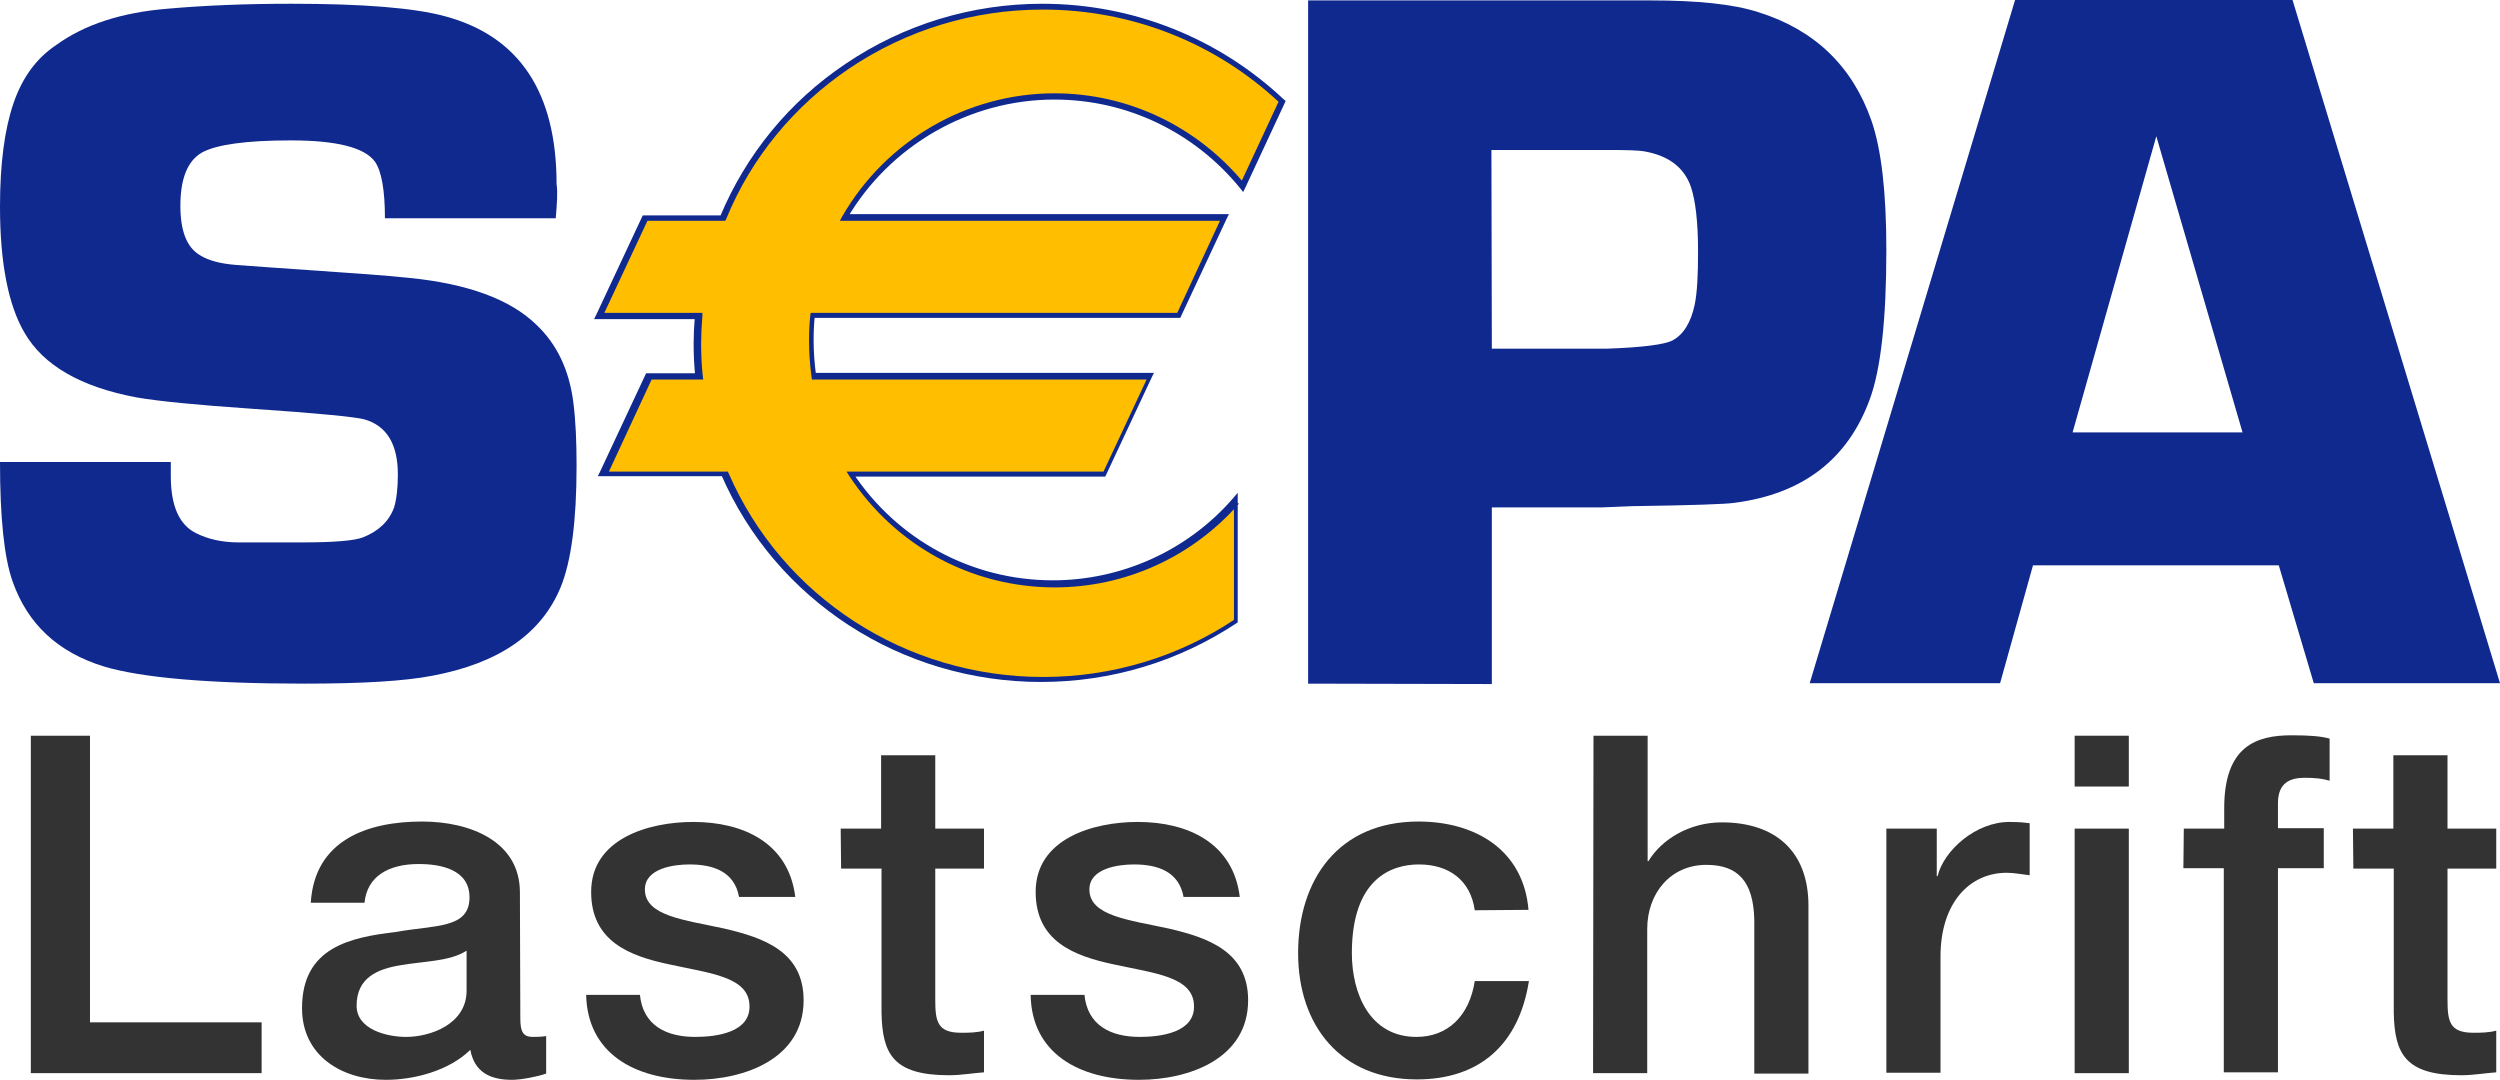
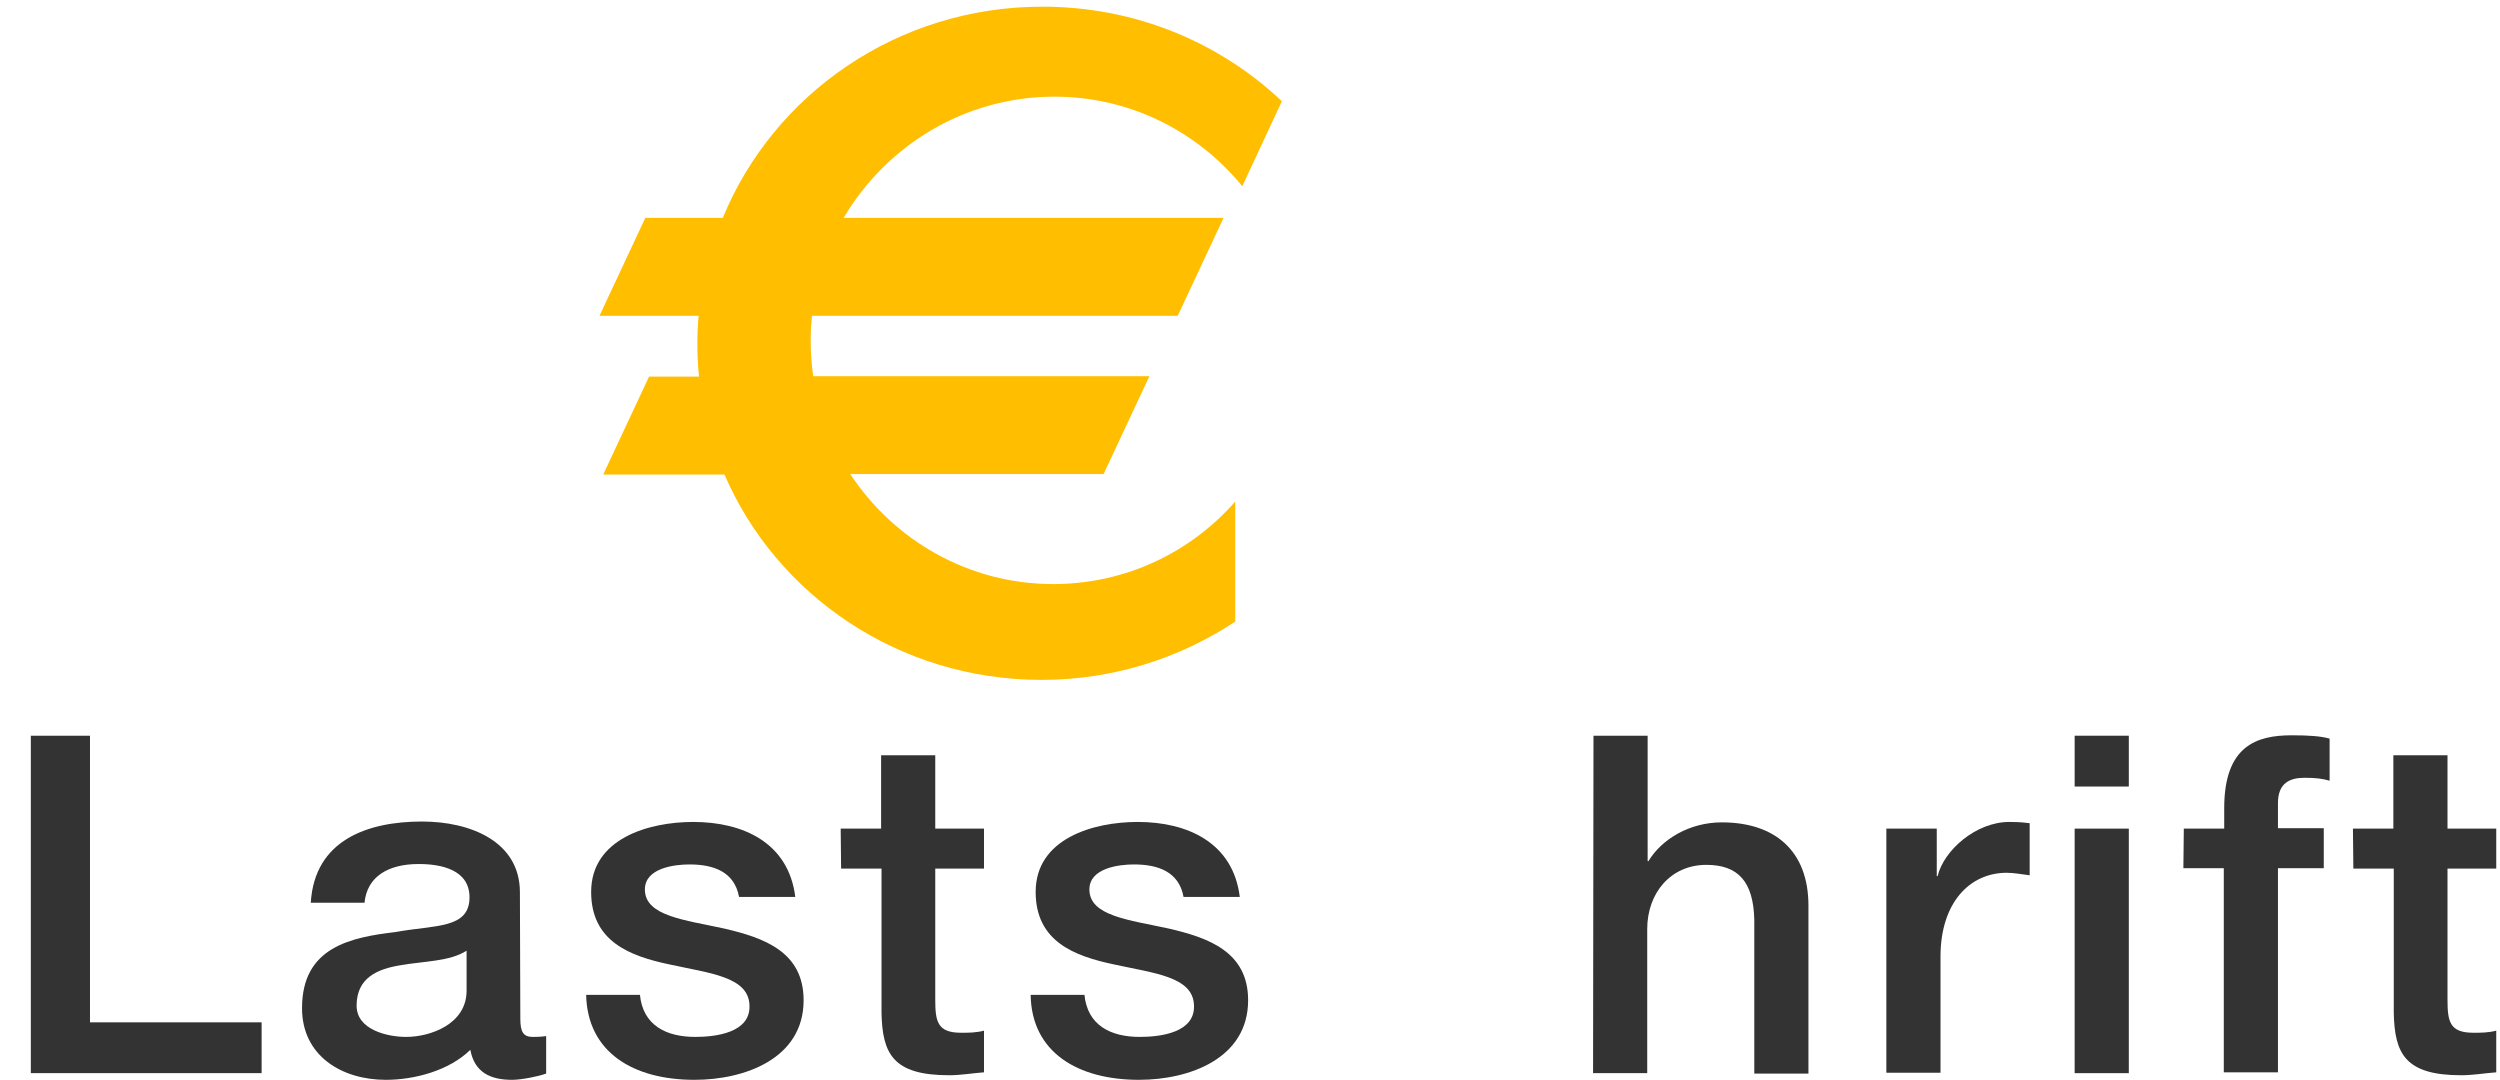
<svg xmlns="http://www.w3.org/2000/svg" version="1.1" id="layer" x="0px" y="0px" viewBox="0 0 600.1 259.2" style="enable-background:new 0 0 600.1 259.2;" xml:space="preserve">
  <style type="text/css">
	.st0{fill:#10298E;}
	.st1{fill:#FFBE00;}
	.st2{fill:#333333;}
</style>
  <g>
-     <path id="path5689" class="st0" d="M133.4,52.4h-41c0-6.7-0.8-11.3-2.4-13.6c-2.5-3.4-9.2-5.1-20.2-5.1c-10.7,0-17.8,1-21.3,2.9   c-3.5,2-5.2,6.3-5.2,12.8c0,6,1.5,9.9,4.6,11.8c2.2,1.4,5.1,2.1,8.8,2.4l8.3,0.6c17.7,1.2,28.8,2,33.2,2.5   c14,1.4,24.2,5.1,30.5,11.2c5,4.7,7.9,10.9,8.9,18.5c0.6,4.6,0.8,9.7,0.8,15.5c0,13.2-1.3,22.9-3.8,29   c-4.6,11.2-14.8,18.3-30.8,21.3c-6.7,1.3-16.9,1.9-30.7,1.9c-23,0-39-1.4-48.1-4.1c-11.1-3.4-18.4-10.2-22-20.5   c-2-5.7-3-15.2-3-28.6h41c0,1.5,0,2.6,0,3.4c0,7.1,2,11.7,6.1,13.7c2.8,1.4,6.2,2.2,10.2,2.2h15.1c7.7,0,12.6-0.4,14.7-1.2   c3.8-1.5,6.3-3.9,7.5-7.2c0.6-2,0.9-4.7,0.9-7.9c0-7.2-2.6-11.6-7.9-13.2c-2-0.6-11.1-1.5-27.4-2.6c-13.1-0.9-22.2-1.8-27.4-2.7   c-13.4-2.5-22.4-7.7-26.9-15.5C2,73.3,0,63.1,0,49.6c0-10.3,1.1-18.5,3.2-24.7S8.7,14,13.5,10.8c6.9-5,15.8-7.8,26.6-8.7   C49.1,1.3,59,0.9,70,0.9c17.2,0,29.5,1,36.8,3c17.9,4.8,26.8,18.3,26.8,40.3C133.9,46.1,133.7,48.8,133.4,52.4" />
-     <path id="path5693" class="st0" d="M314,164.1V0.1h64.3h10.1h7.8c11.3,0,19.9,0.9,25.8,2.8c13.5,4.2,22.6,12.9,27.2,26   c2.4,6.9,3.6,17.2,3.6,31.1c0,16.6-1.3,28.6-4,35.9c-5.3,14.4-16.1,22.7-32.5,24.8c-1.9,0.3-10.1,0.6-24.6,0.8l-7.3,0.3h-26.3v42.4   L314,164.1L314,164.1z M358.1,83.7h27.5c8.7-0.3,14-1,15.9-2c2.6-1.4,4.4-4.3,5.3-8.6c0.6-2.9,0.8-7.1,0.8-12.8   c0-6.9-0.6-12.1-1.7-15.4c-1.6-4.7-5.4-7.6-11.4-8.6c-1.2-0.2-4-0.3-8.6-0.3H358L358.1,83.7C358.2,83.7,358.1,83.7,358.1,83.7z" />
-     <path id="path5697" class="st0" d="M547,135.7h-59l-7.9,28.3h-45.7L483.7,0h66.6l49.8,164h-44.7L547,135.7z M538.3,103.8   l-20.7-71.1l-20.1,71.1H538.3L538.3,103.8L538.3,103.8z" />
    <path id="path5701" class="st1" d="M253.1,23.2c18.2,0,34.4,8.4,45.1,21.5l9.5-20.4c-14.9-14.1-35.1-22.7-57.5-22.7   c-34.8,0-64.5,21-76.7,50.7h-18.6l-11,23.5h23.8c-0.2,2.2-0.3,4.4-0.3,6.6c0,2.7,0.1,5.3,0.4,8h-12l-11,23.5h29.1   c12.5,29,41.9,49.3,76.1,49.3c17.2,0,33.2-5.2,46.5-14v-28.8c-10.7,12.2-26.3,19.8-43.7,19.8c-20.3,0-38.2-10.5-48.7-26.4h60.8   l11-23.5h-80.7c-0.4-2.8-0.6-5.7-0.6-8.6c0-2,0.1-3.9,0.3-5.9h87.8l11-23.5h-91.2C212.8,34.9,231.6,23.2,253.1,23.2" />
-     <path id="path5705" class="st0" d="M253.1,23.9c17.4,0,33.6,7.8,44.6,21.3l0.7,0.9l0.5-1l9.5-20.4l0.2-0.5l-0.4-0.3   c-15.7-14.8-36.3-23-58-23c-17,0-33.3,5-47.2,14.4c-13.6,9.1-24,21.9-30.2,36.8l0.6-0.4h-18.6h-0.5l-0.2,0.4l-11,23.5l-0.5,1h1.1   h23.8l-0.7-0.8c-0.2,2.5-0.3,4.6-0.3,6.6c0,2.6,0.1,5.3,0.4,8l0.7-0.8h-12h-0.5l-0.2,0.4L144,113.3l-0.5,1h1.1h29.1l-0.6-0.4   c13.1,30.2,43.2,49.8,76.8,49.8c16.8,0,33-4.9,46.9-14.1l0.3-0.2V149v-28.8v-1.9l-1.2,1.4c-10.9,12.5-26.7,19.6-43.2,19.6   c-19.4,0-37.4-9.7-48.1-26l-0.6,1.1h60.8h0.5l0.2-0.4l11-23.5l0.5-1h-1.1h-80.7l0.7,0.6c-0.4-2.8-0.6-5.7-0.6-8.6   c0-1.9,0.1-3.9,0.3-5.8l-0.7,0.6h87.9h0.5l0.2-0.4l11-23.5l0.5-1h-1.1h-91.2l0.6,1.1C213.6,34.9,232.7,23.9,253.1,23.9 M202.7,53   h91.2l-0.6-1l-10.9,23.5l0.6-0.4h-87.8h-0.6l-0.1,0.6c-0.2,2-0.3,4-0.3,6c0,2.9,0.2,5.8,0.6,8.8l0.1,0.6h0.6h80.8l-0.6-1l-11,23.5   l0.6-0.4h-60.8h-1.3l0.7,1.1c11,16.7,29.3,26.7,49.3,26.7c16.9,0,33-7.3,44.2-20.1l-1.2-0.5v28.8l0.3-0.6   c-13.6,9.1-29.6,13.9-46.1,13.9c-33,0-62.6-19.2-75.5-48.9l-0.2-0.4h-0.5h-29.1l0.6,1l10.9-23.5l-0.6,0.4h12h0.8l-0.1-0.8   c-0.3-2.7-0.4-5.3-0.4-7.9c0-2,0.1-4.1,0.3-6.5v-0.8h-0.8H144l0.6,1l11-23.5L155,53h18.6h0.5l0.2-0.4c6-14.7,16.3-27.2,29.6-36.2   c13.7-9.2,29.7-14.1,46.4-14.1c21.4,0,41.6,8,57,22.5l-0.2-0.8l-9.5,20.4l1.2-0.2c-11.3-13.8-27.9-21.8-45.7-21.8   c-20.9,0-40.4,11.3-50.9,29.5l-0.6,1.1L202.7,53L202.7,53z" />
  </g>
  <g>
    <path class="st2" d="M7.4,176.6h14.2v68.8h41.2v12.2H7.4V176.6z" />
    <path class="st2" d="M124.9,244.5c0,3.2,0.7,4.4,3,4.4c0.8,0,1.8,0,3.2-0.2v9c-1.9,0.7-6,1.5-8.2,1.5c-5.2,0-9-1.8-10-7.2   c-5.1,5-13.4,7.2-20.3,7.2c-10.5,0-20.1-5.7-20.1-17.2c0-14.7,11.7-17,22.6-18.3c9.3-1.7,17.6-0.7,17.6-8.3c0-6.7-6.9-8-12.2-8   c-7.3,0-12.4,3-13,9.3H74.6c0.9-15.1,13.7-19.5,26.7-19.5c11.5,0,23.5,4.7,23.5,17L124.9,244.5L124.9,244.5z M112,228.2   c-4,2.6-10.2,2.5-15.9,3.5c-5.5,0.9-10.5,3-10.5,9.7c0,5.8,7.4,7.5,11.9,7.5c5.7,0,14.5-3,14.5-11.1V228.2L112,228.2z" />
    <path class="st2" d="M153.6,238.7c0.7,7.5,6.4,10.2,13.3,10.2c4.9,0,13.4-1,13-7.7c-0.3-6.8-9.7-7.6-19.2-9.7   c-9.5-2-18.8-5.5-18.8-17.4c0-12.8,13.8-16.8,24.5-16.8c12,0,22.9,5,24.5,18h-13.5c-1.1-6.1-6.2-7.8-11.9-7.8   c-3.7,0-10.7,0.9-10.7,6c0,6.4,9.5,7.3,19.1,9.4c9.4,2.2,19,5.5,19,17.2c0,14-14.1,19.1-26.2,19.1c-14.7,0-25.7-6.6-26-20.4h12.9   V238.7z" />
    <path class="st2" d="M201.8,198.9h9.7v-17.6h13v17.6h11.7v9.6h-11.7v31.4c0,5.3,0.5,8,6.2,8c1.8,0,3.6,0,5.5-0.5v10   c-2.8,0.2-5.5,0.7-8.4,0.7c-13.5,0-16-5.2-16.2-15v-34.6h-9.7L201.8,198.9L201.8,198.9z" />
    <path class="st2" d="M260.3,238.7c0.7,7.5,6.4,10.2,13.3,10.2c4.9,0,13.4-1,13-7.7c-0.3-6.8-9.7-7.6-19.2-9.7   c-9.5-2-18.8-5.5-18.8-17.4c0-12.8,13.8-16.8,24.5-16.8c12,0,22.9,5,24.5,18h-13.5c-1.1-6.1-6.2-7.8-11.9-7.8   c-3.7,0-10.7,0.9-10.7,6c0,6.4,9.5,7.3,19.1,9.4c9.4,2.2,19,5.5,19,17.2c0,14-14.1,19.1-26.2,19.1c-14.7,0-25.8-6.6-26-20.4h12.9   V238.7z" />
-     <path class="st2" d="M354,218.5c-1-7.2-6.2-11-13.4-11c-6.7,0-16.1,3.5-16.1,21.3c0,9.7,4.3,20.1,15.5,20.1c7.5,0,12.7-5,14-13.4   h13c-2.4,15.2-11.8,23.6-26.9,23.6c-18.4,0-28.5-13-28.5-30.3c0-17.7,9.7-31.6,28.9-31.6c13.6,0,25.2,6.8,26.4,21.2L354,218.5   L354,218.5z" />
    <path class="st2" d="M382.5,176.6h13v30.1h0.2c3.2-5.3,9.9-9.3,17.6-9.3c12.7,0,20.8,6.8,20.8,20v40.3h-13v-36.9   c-0.2-9.2-3.9-13.2-11.5-13.2c-8.6,0-14.2,6.8-14.2,15.4v34.6h-13L382.5,176.6L382.5,176.6z" />
    <path class="st2" d="M452.7,198.9h12.2v11.4h0.2c1.5-6.2,9.2-13,17.2-13c3,0,3.7,0.2,4.9,0.3v12.5c-1.8-0.2-3.7-0.6-5.5-0.6   c-8.9,0-15.9,7.2-15.9,20.1v27.9h-13v-58.6H452.7z" />
    <path class="st2" d="M498,176.6h13v12.2h-13V176.6z M498,198.9h13v58.7h-13V198.9z" />
    <path class="st2" d="M524.2,198.9h9.7V194c0-15,7.8-17.5,16.2-17.5c4.1,0,7,0.2,9.1,0.8v10.1c-1.7-0.5-3.4-0.7-6-0.7   c-3.5,0-6.4,1.2-6.4,6.1v6h11v9.6h-11v49h-13v-49h-9.7L524.2,198.9L524.2,198.9z" />
    <path class="st2" d="M564.8,198.9h9.7v-17.6h13v17.6h11.7v9.6h-11.7v31.4c0,5.3,0.5,8,6.2,8c1.8,0,3.6,0,5.5-0.5v10   c-2.8,0.2-5.5,0.7-8.4,0.7c-13.5,0-16-5.2-16.2-15v-34.6h-9.7L564.8,198.9L564.8,198.9z" />
  </g>
</svg>